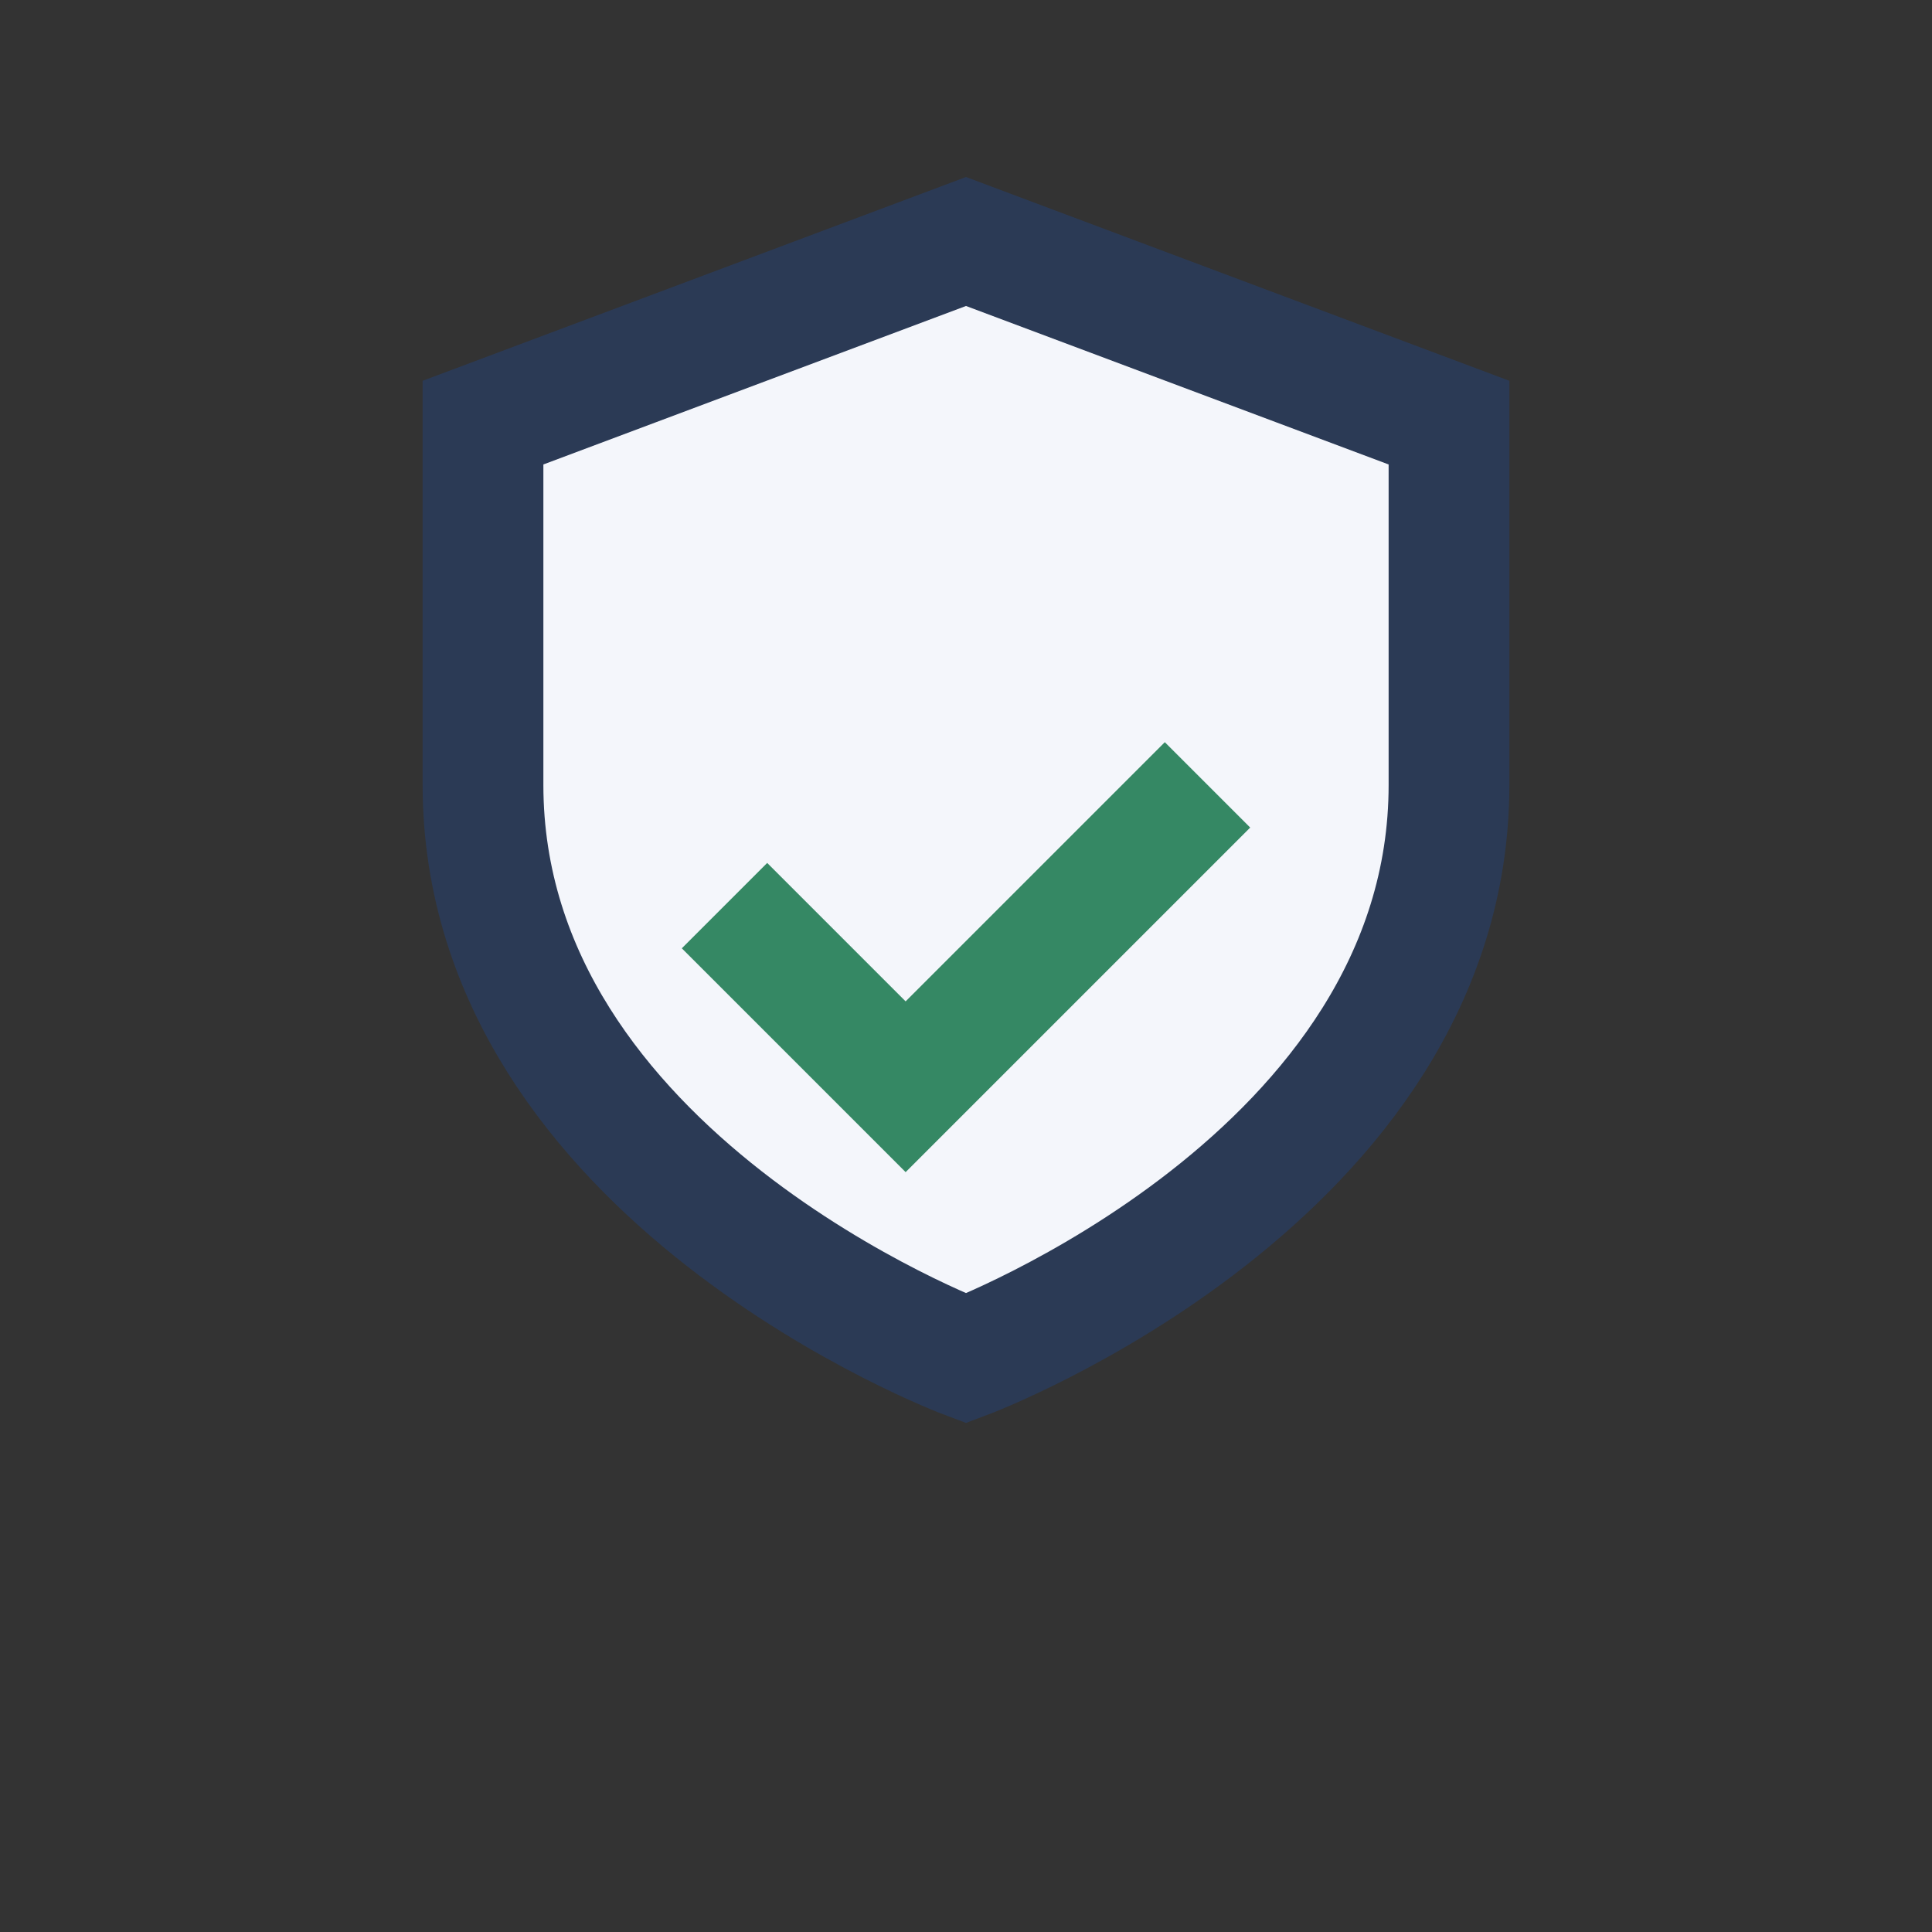
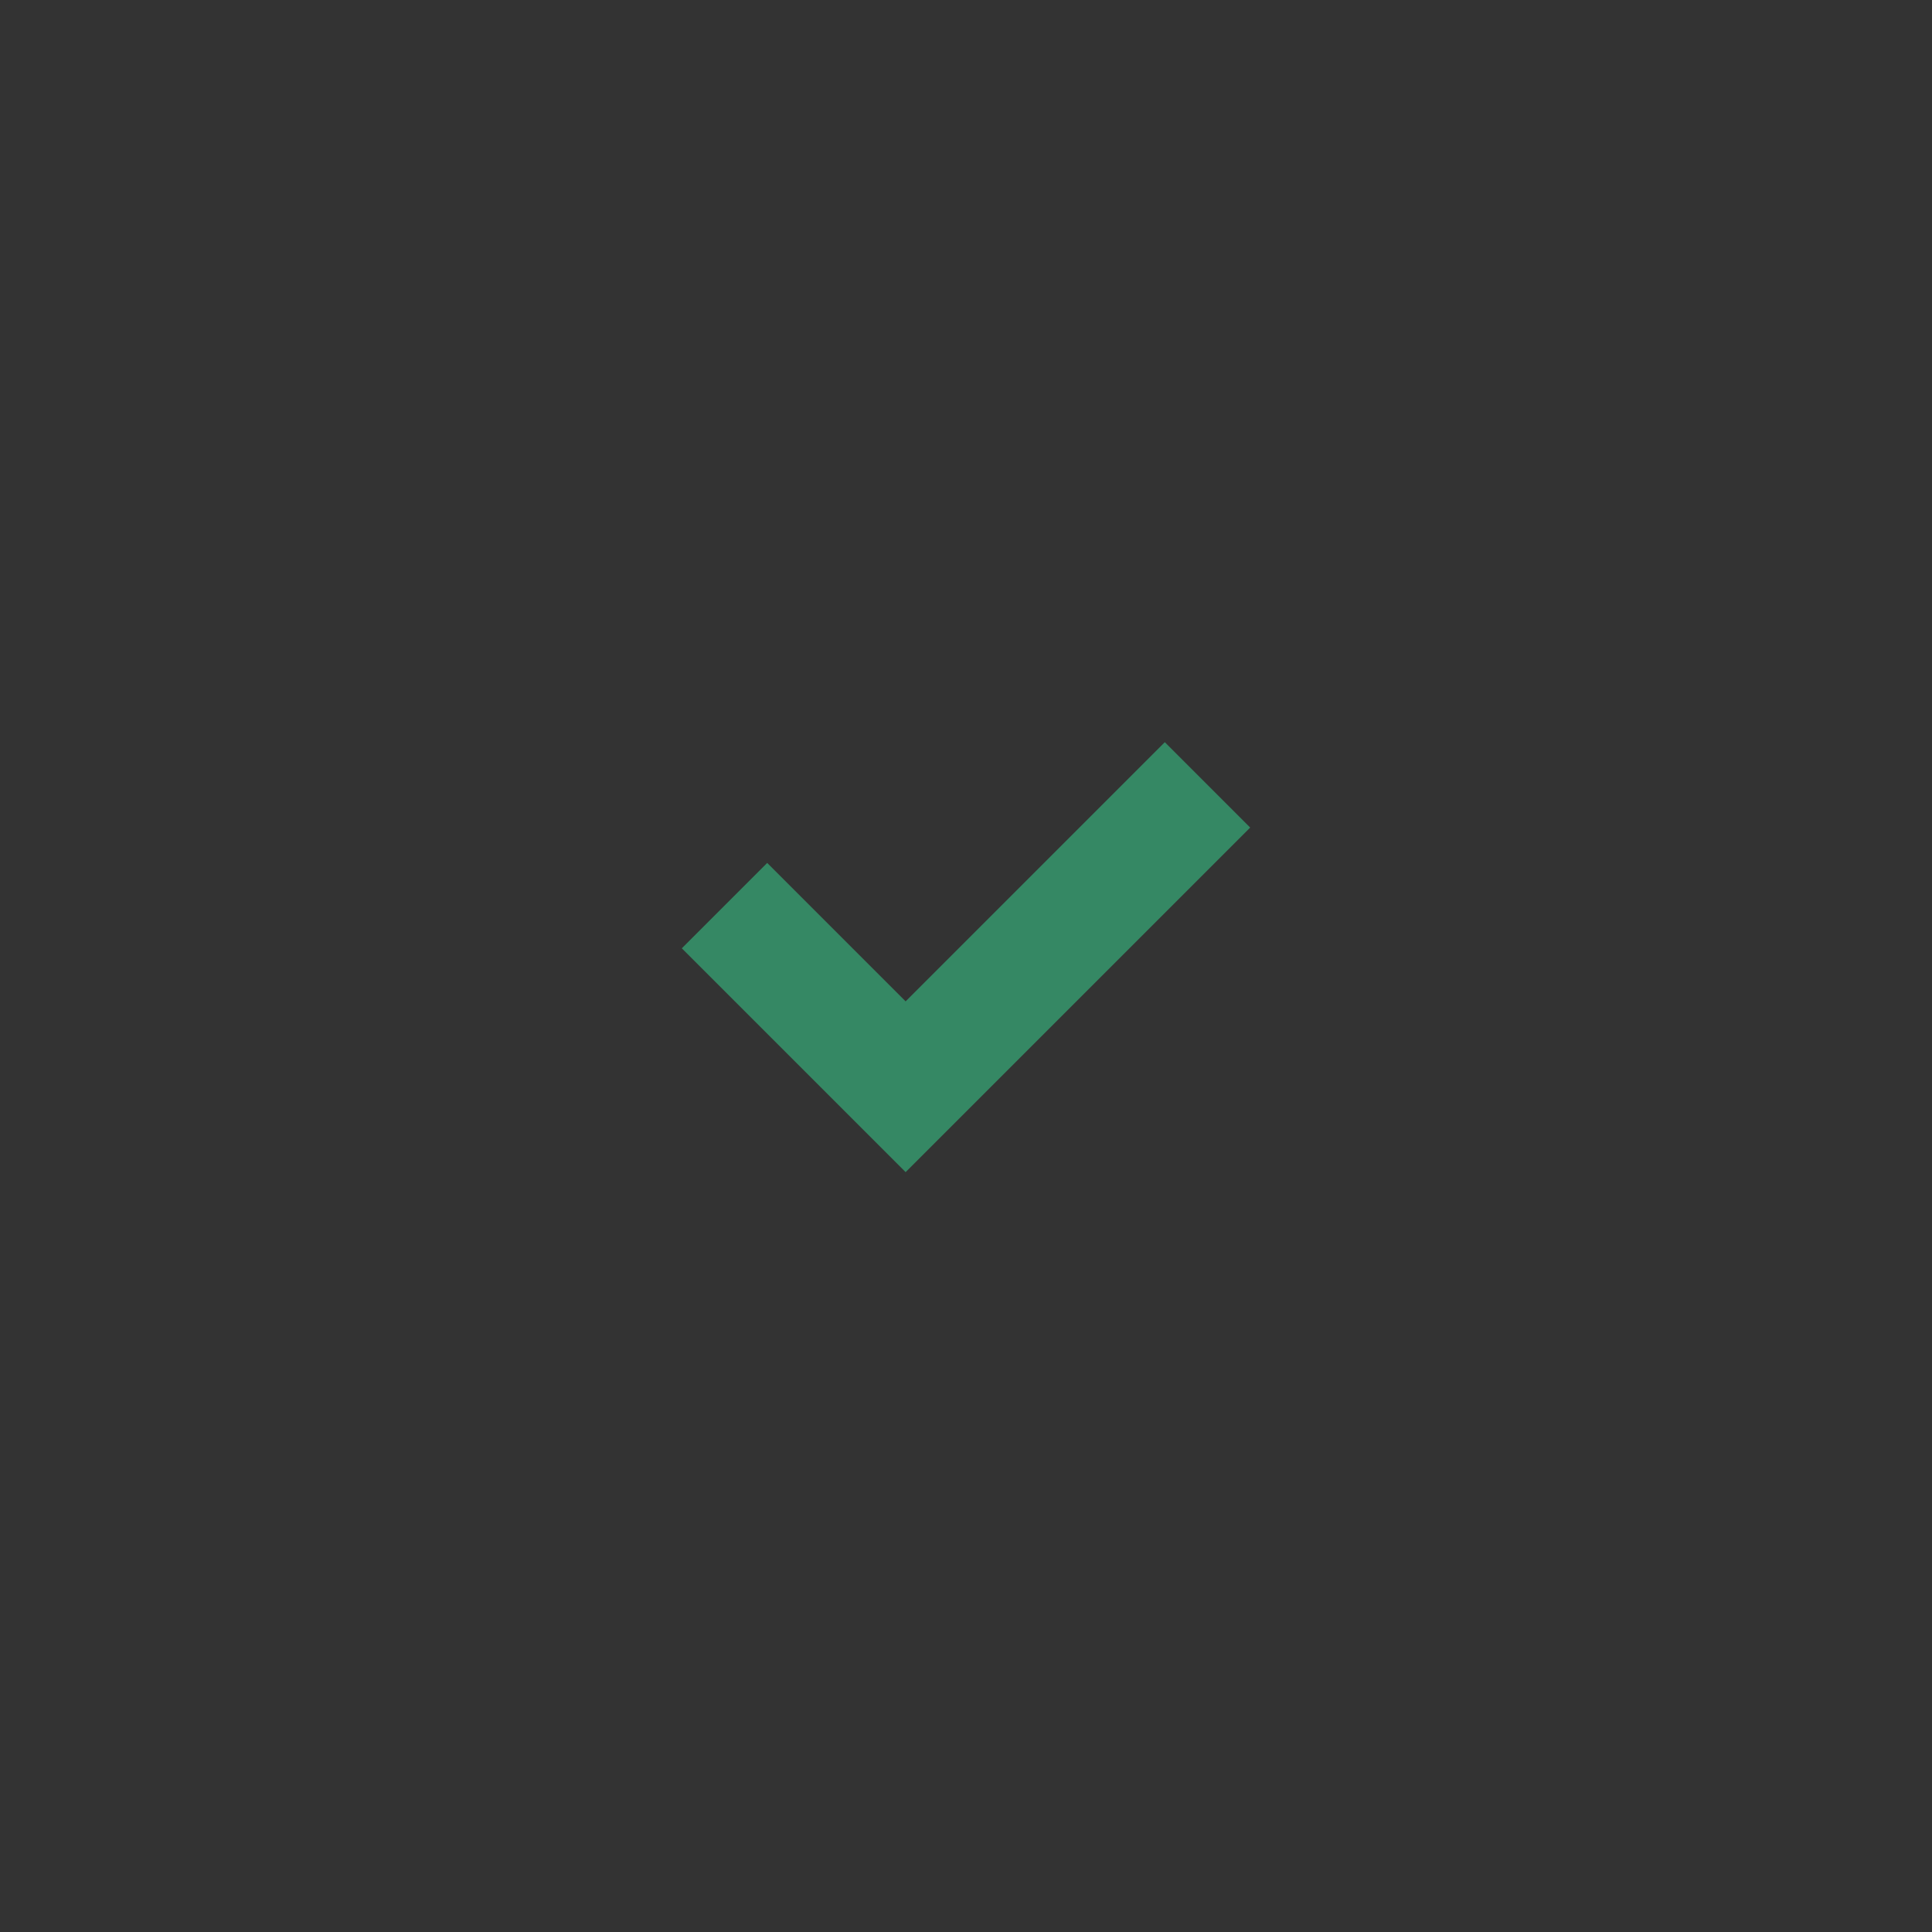
<svg xmlns="http://www.w3.org/2000/svg" width="32" height="32" viewBox="0 0 32 32">
  <rect x="0" y="0" width="32" height="32" fill="#333333" stroke="none" />
-   <path d="M16 4l8 3v6c0 6.5-8 9.5-8 9.5S8 19.5 8 13V7z" fill="#F4F6FB" stroke="#2B3A55" stroke-width="2" />
  <path d="M12 15l3 3 5-5" fill="none" stroke="#358864" stroke-width="2" />
</svg>